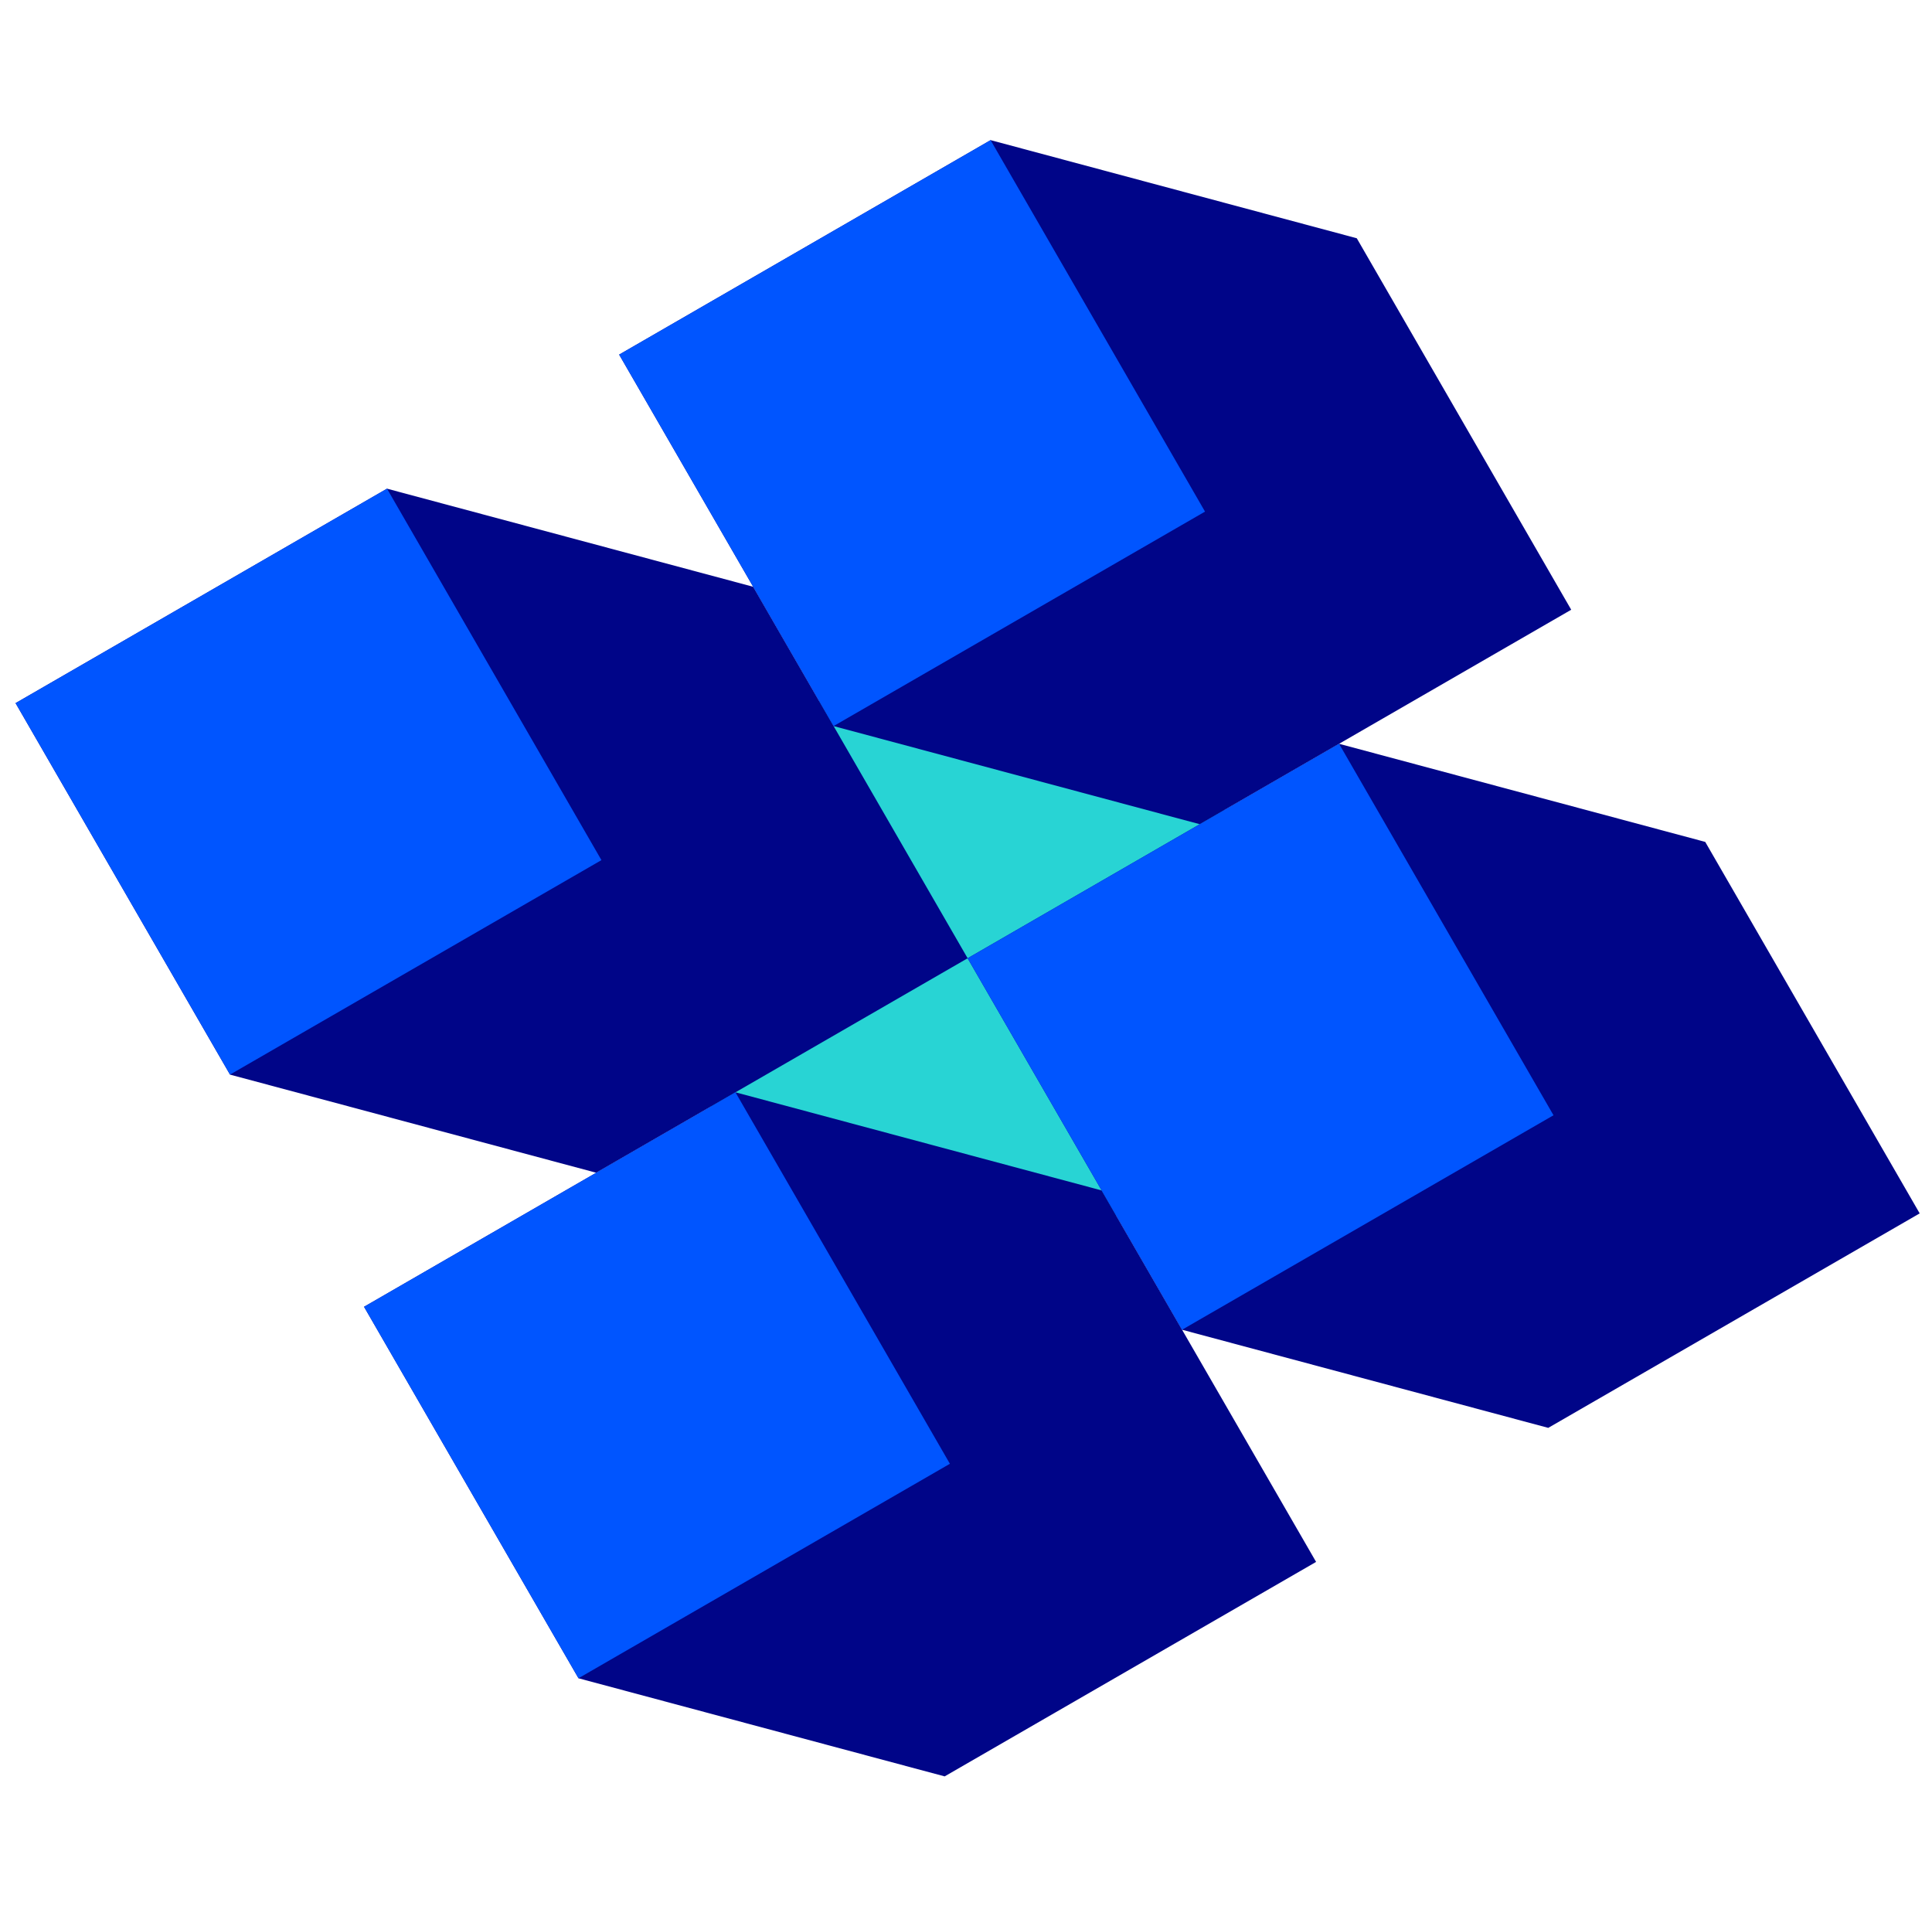
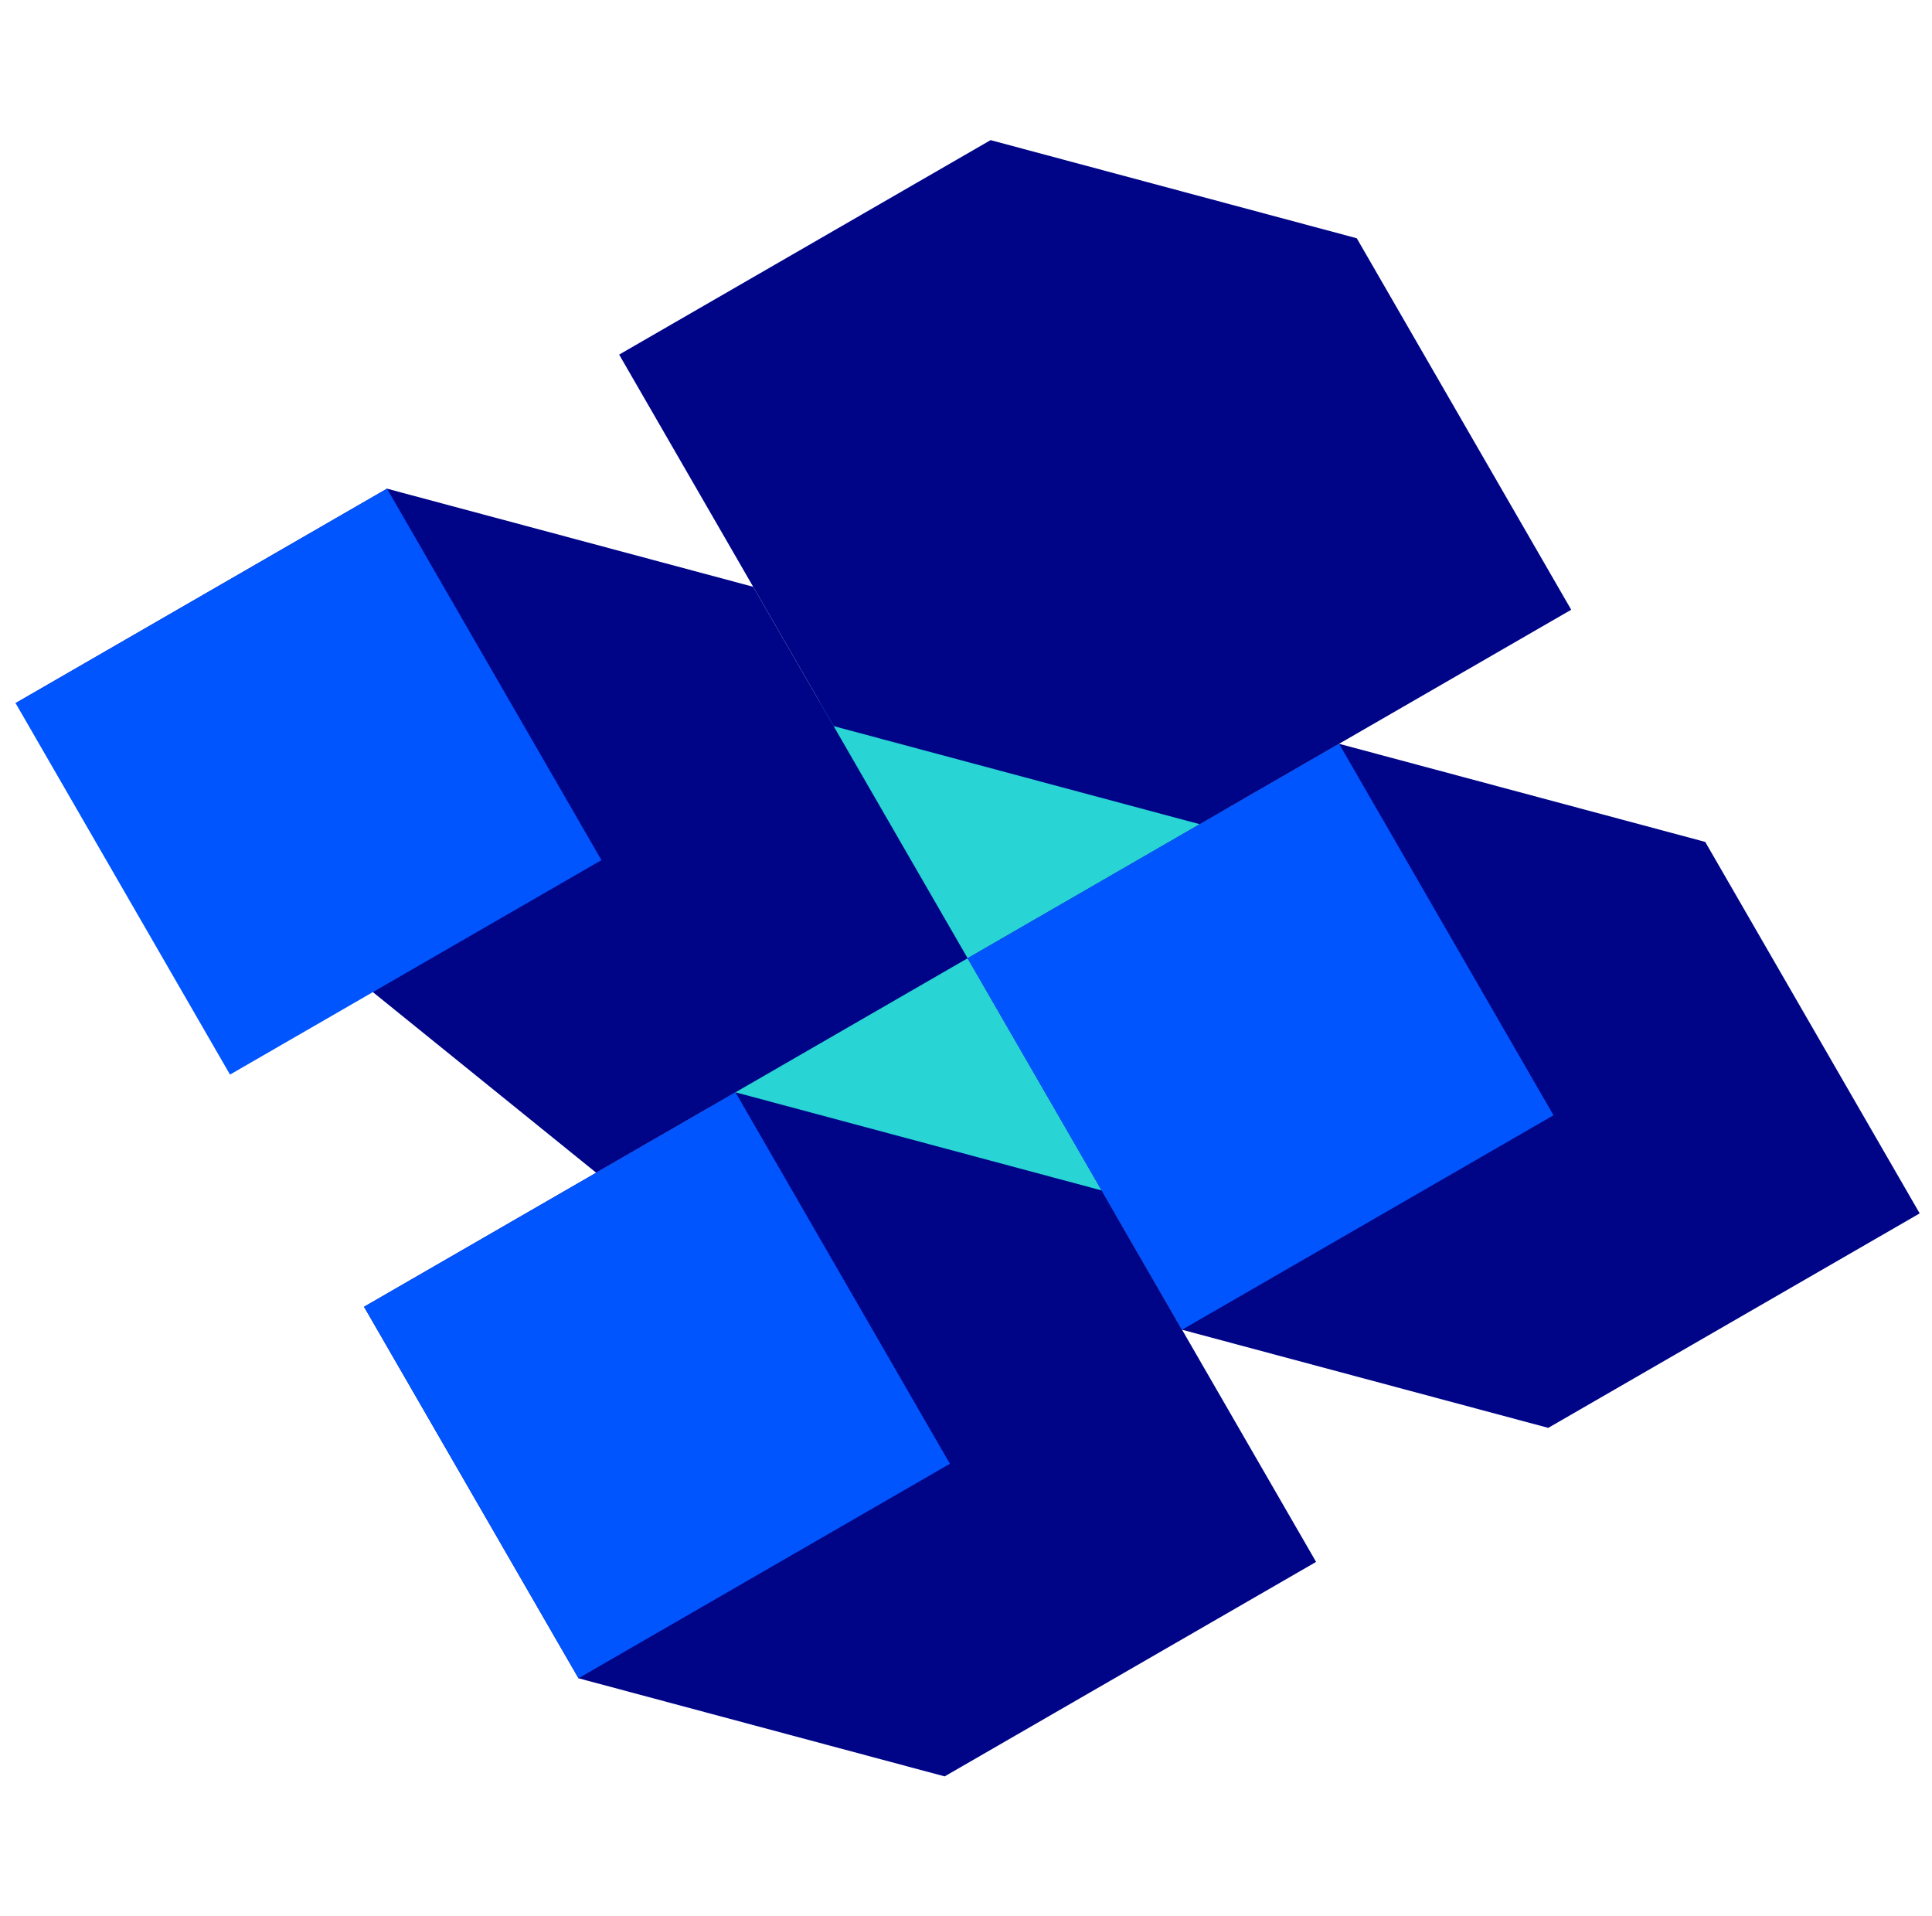
<svg xmlns="http://www.w3.org/2000/svg" width="121" height="120" viewBox="0 0 121 120" fill="none">
  <rect x="35.228" y="53.21" width="37.149" height="37.149" transform="rotate(-30 35.228 53.21)" fill="#28D4D4" />
-   <path d="M0.975 44.031L24.237 30.601L47.171 36.745L60.602 60.008L37.339 73.439L14.405 67.294L0.975 44.031Z" fill="#000588" />
+   <path d="M0.975 44.031L24.237 30.601L47.171 36.745L60.602 60.008L37.339 73.439L0.975 44.031Z" fill="#000588" />
  <path d="M22.799 81.833L46.062 68.402L68.995 74.547L82.426 97.81L59.163 111.241L36.23 105.096L22.799 81.833Z" fill="#000588" />
  <path d="M38.777 22.206L62.04 8.775L84.974 14.92L98.404 38.183L75.142 51.614L52.208 45.469L38.777 22.206Z" fill="#000588" />
  <path d="M60.602 60.008L83.864 46.577L106.798 52.722L120.229 75.985L96.966 89.416L74.032 83.271L60.602 60.008Z" fill="#000588" />
  <rect x="0.975" y="44.031" width="26.861" height="26.861" transform="rotate(-30 0.975 44.031)" fill="#0055FF" />
  <rect x="22.799" y="81.833" width="26.861" height="26.861" transform="rotate(-30 22.799 81.833)" fill="#0055FF" />
-   <rect x="38.777" y="22.206" width="26.861" height="26.861" transform="rotate(-30 38.777 22.206)" fill="#0055FF" />
  <rect x="60.602" y="60.008" width="26.861" height="26.861" transform="rotate(-30 60.602 60.008)" fill="#0055FF" />
</svg>